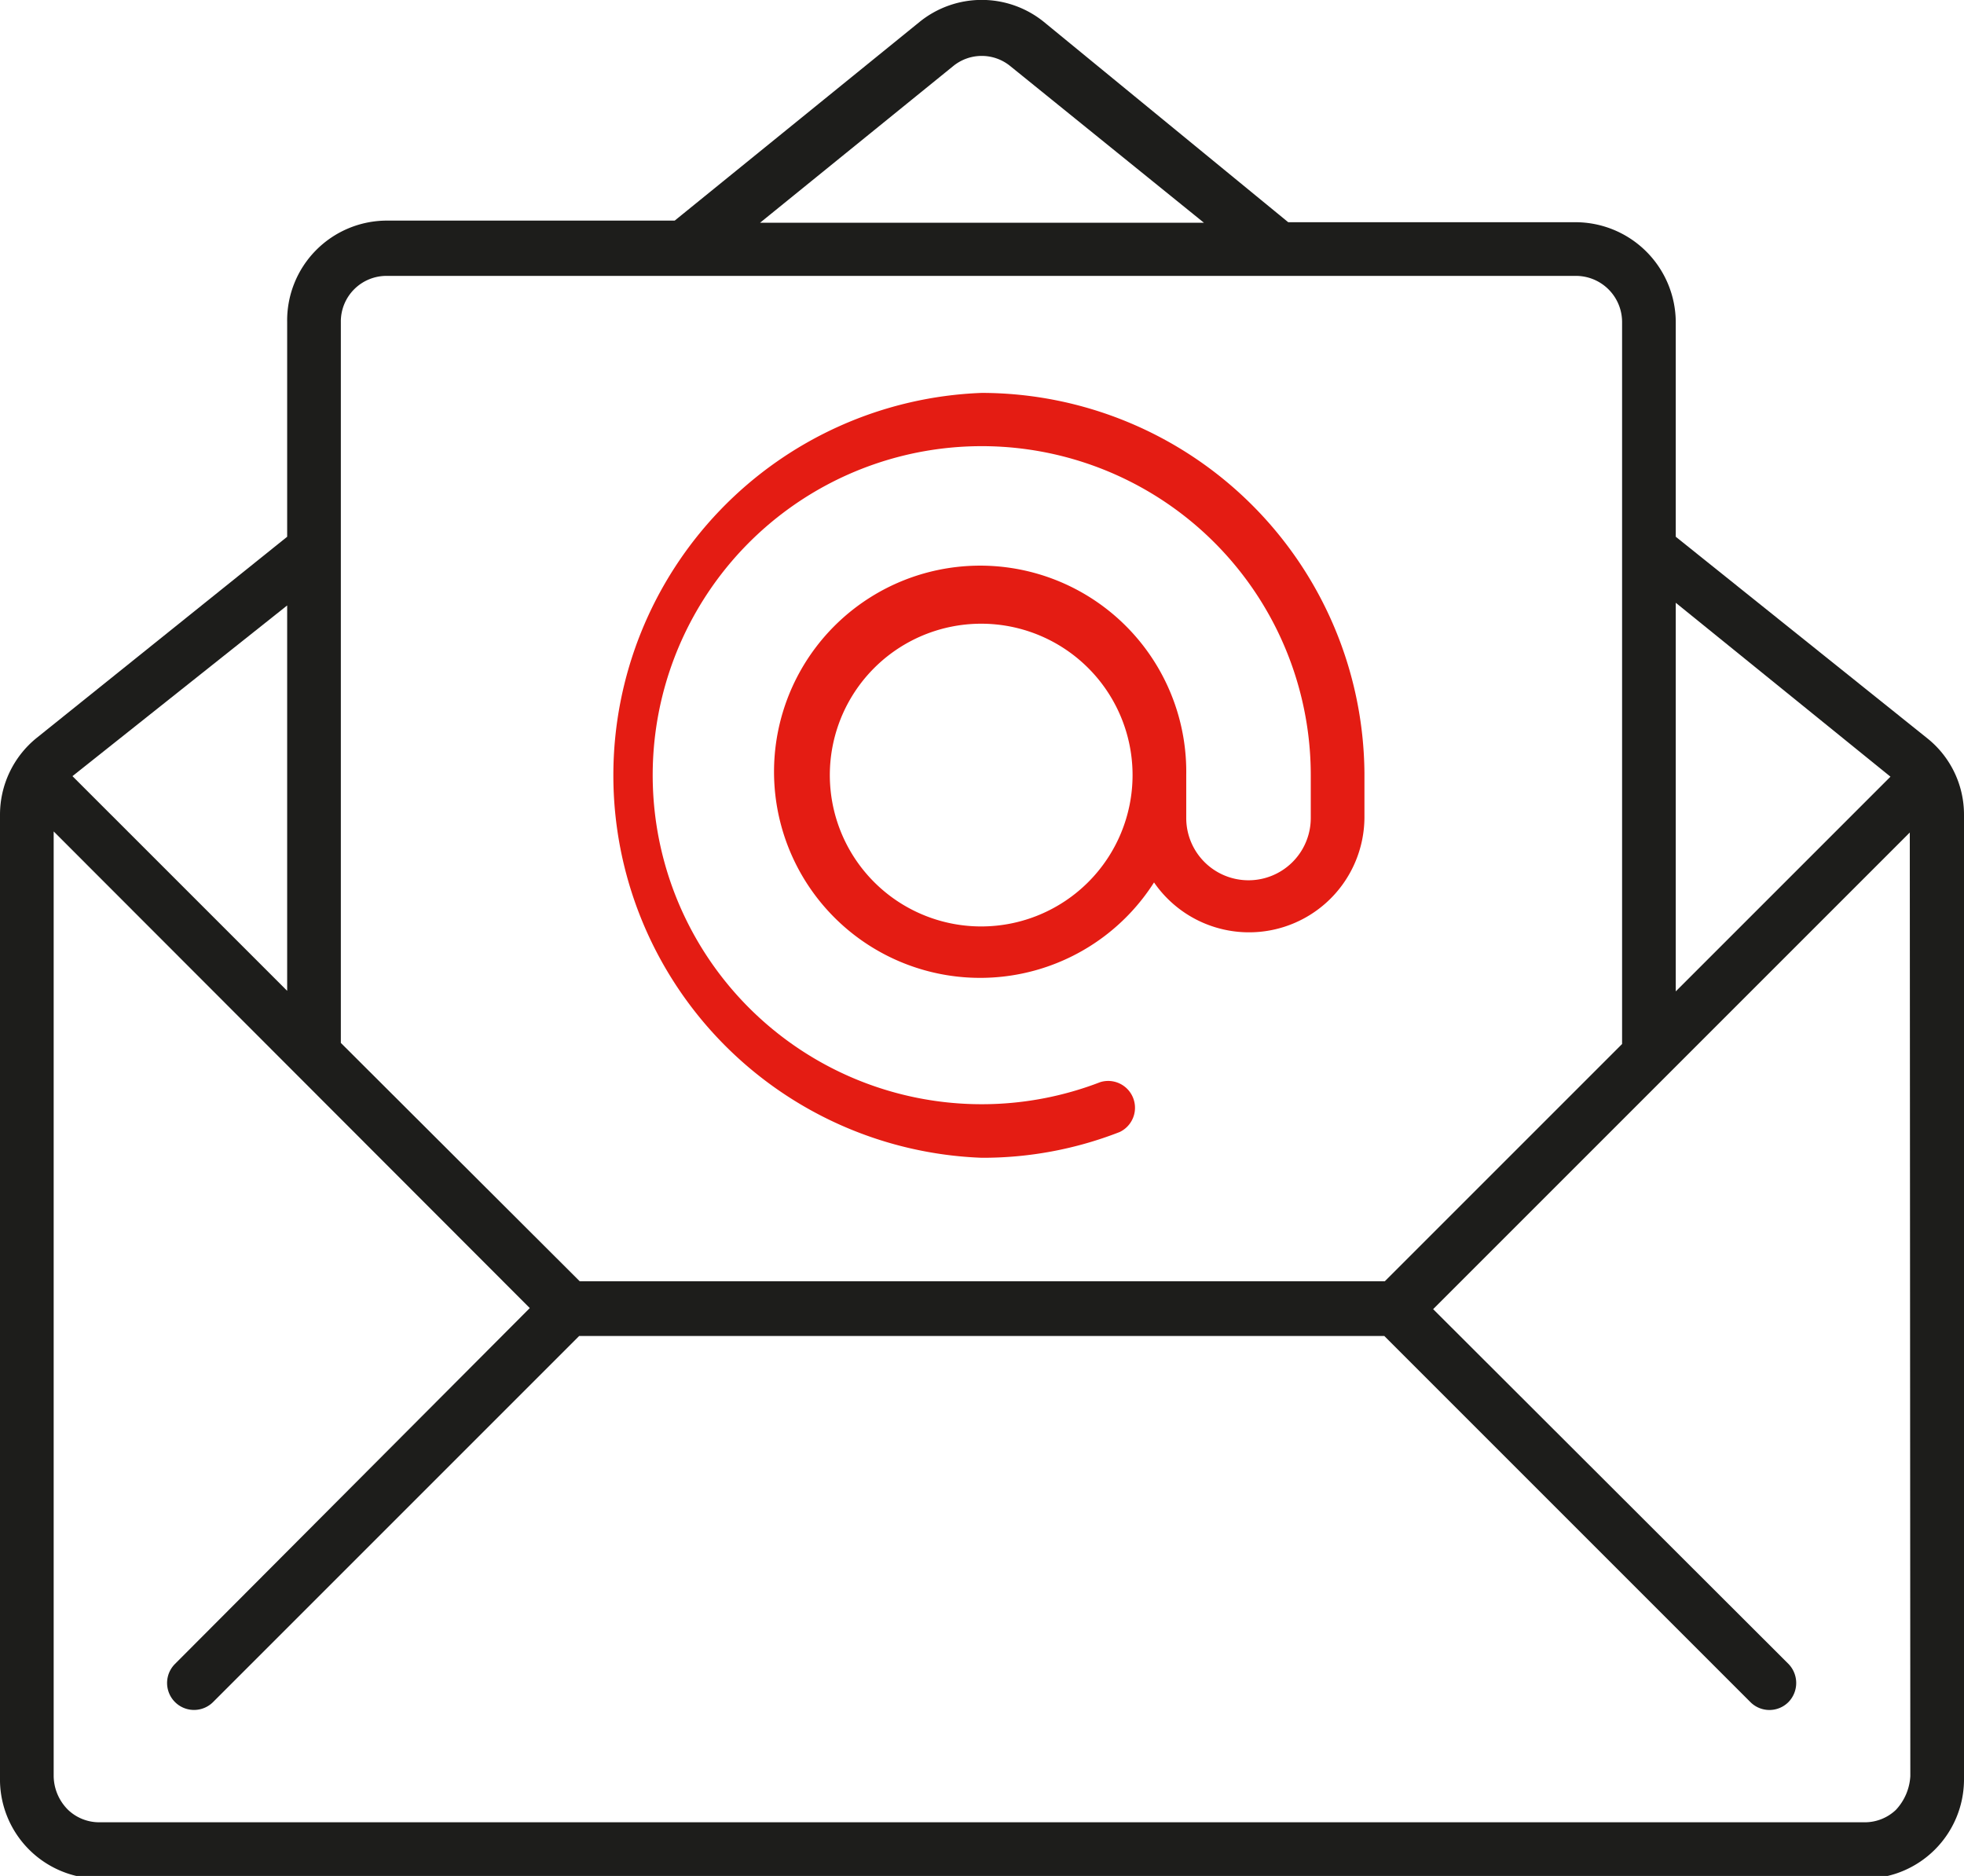
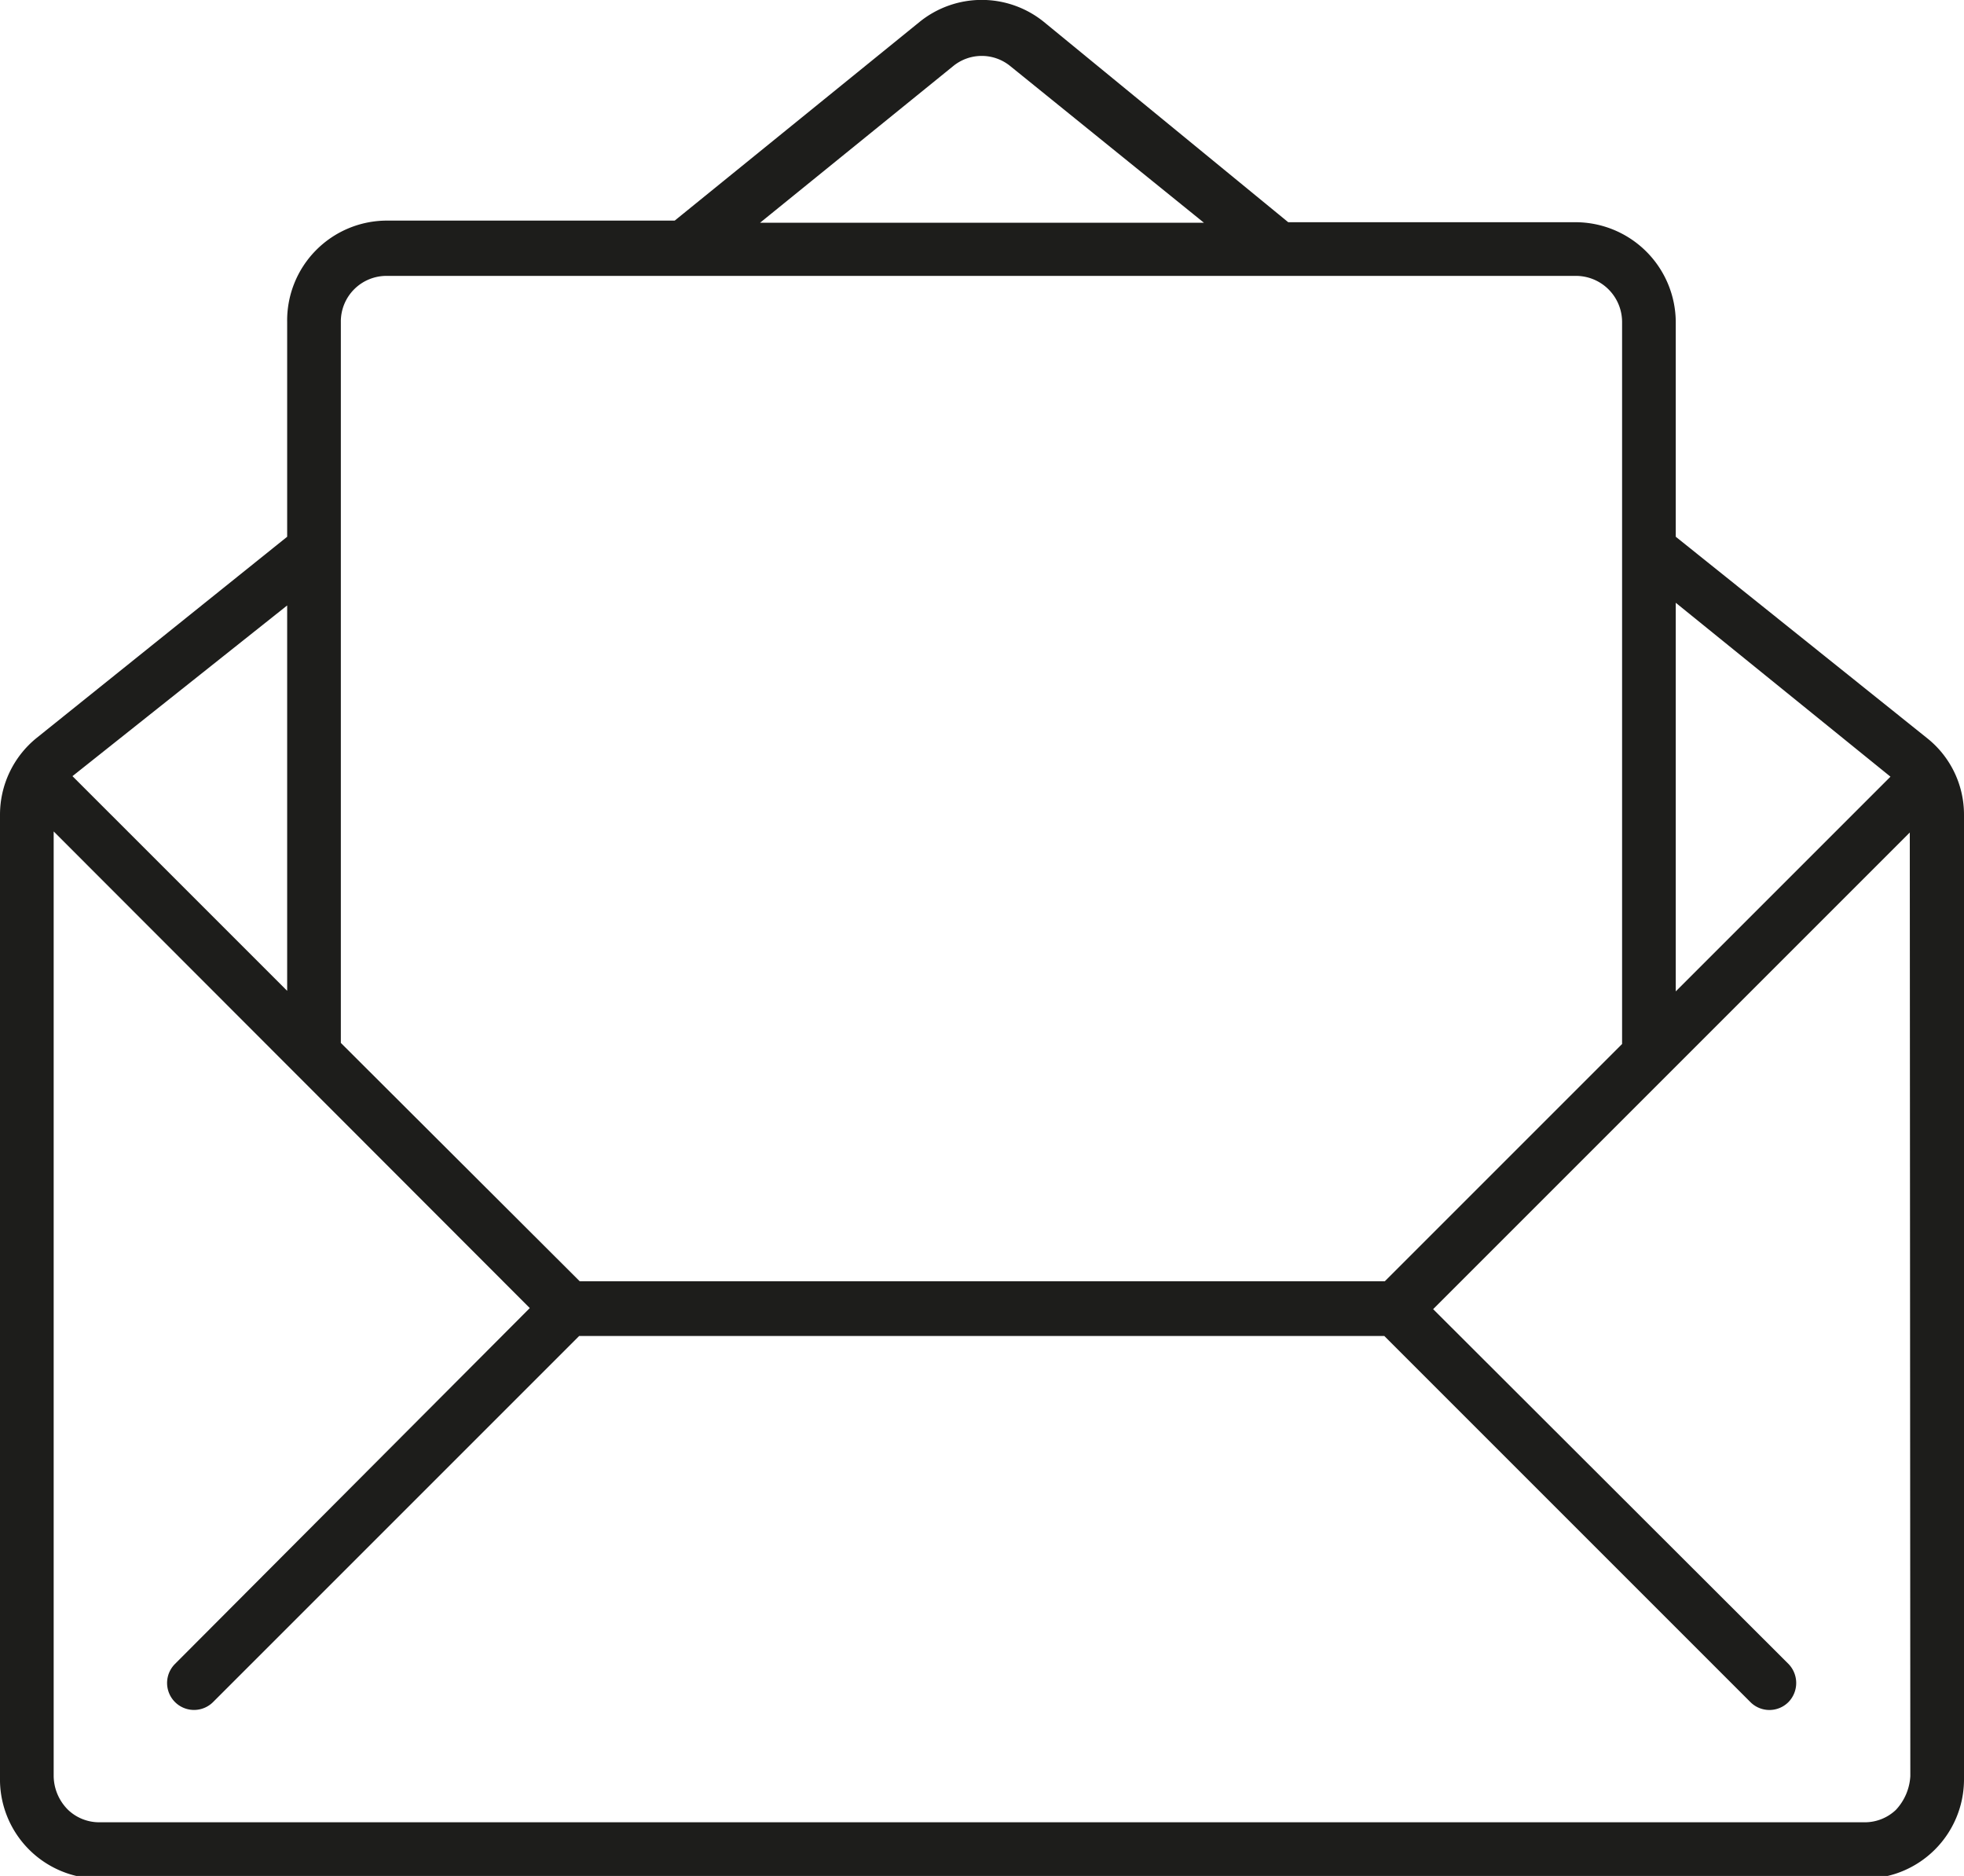
<svg xmlns="http://www.w3.org/2000/svg" id="Calque_1" data-name="Calque 1" viewBox="0 0 36.59 34.95">
  <defs>
    <style>.cls-1{fill:#e41c13;}.cls-2{fill:#1d1d1b;}</style>
  </defs>
-   <path class="cls-1" d="M18.29,7.32a7.13,7.13,0,0,0,0,14.25,7,7,0,0,0,2.57-.48.5.5,0,0,0-.36-.93,6.13,6.13,0,1,1,3.92-5.72v.8a1.16,1.16,0,1,1-2.32,0v-.8a3.84,3.84,0,1,0-.6,2,2.15,2.15,0,0,0,3.92-1.24v-.8A7.14,7.14,0,0,0,18.29,7.32Zm0,9.94a2.82,2.82,0,1,1,2.81-2.82A2.82,2.82,0,0,1,18.29,17.26Z" />
  <path class="cls-2" d="M35.9,13.75,31.22,10V6a1.87,1.87,0,0,0-1.87-1.86H24L19.45.41a1.84,1.84,0,0,0-2.32,0l-4.56,3.7H7.21A1.86,1.86,0,0,0,5.35,6v4L.68,13.75A1.84,1.84,0,0,0,0,15.18V33.11A1.85,1.85,0,0,0,1.84,35h32.9a1.85,1.85,0,0,0,1.85-1.84V15.18A1.82,1.82,0,0,0,35.9,13.75Zm-4.68-2.52,4,3.24-4,4Zm-13.46-10a.84.84,0,0,1,1.06,0l3.61,2.92H14.16ZM6.35,6a.85.85,0,0,1,.86-.86H29.35a.86.86,0,0,1,.87.86V19.45L25.8,23.87h-15L6.35,19.43Zm-1,5.28v7.18l-4-4ZM35.59,33.09a1,1,0,0,1-.27.63.84.84,0,0,1-.58.23H1.84a.84.84,0,0,1-.57-.23A.9.9,0,0,1,1,33.09V15.49l8.87,8.88L3.26,31a.5.5,0,0,0,.71.71l6.82-6.82h15l6.82,6.82a.5.5,0,0,0,.71,0,.51.51,0,0,0,0-.71l-6.62-6.61,8.88-8.88Z" />
</svg>